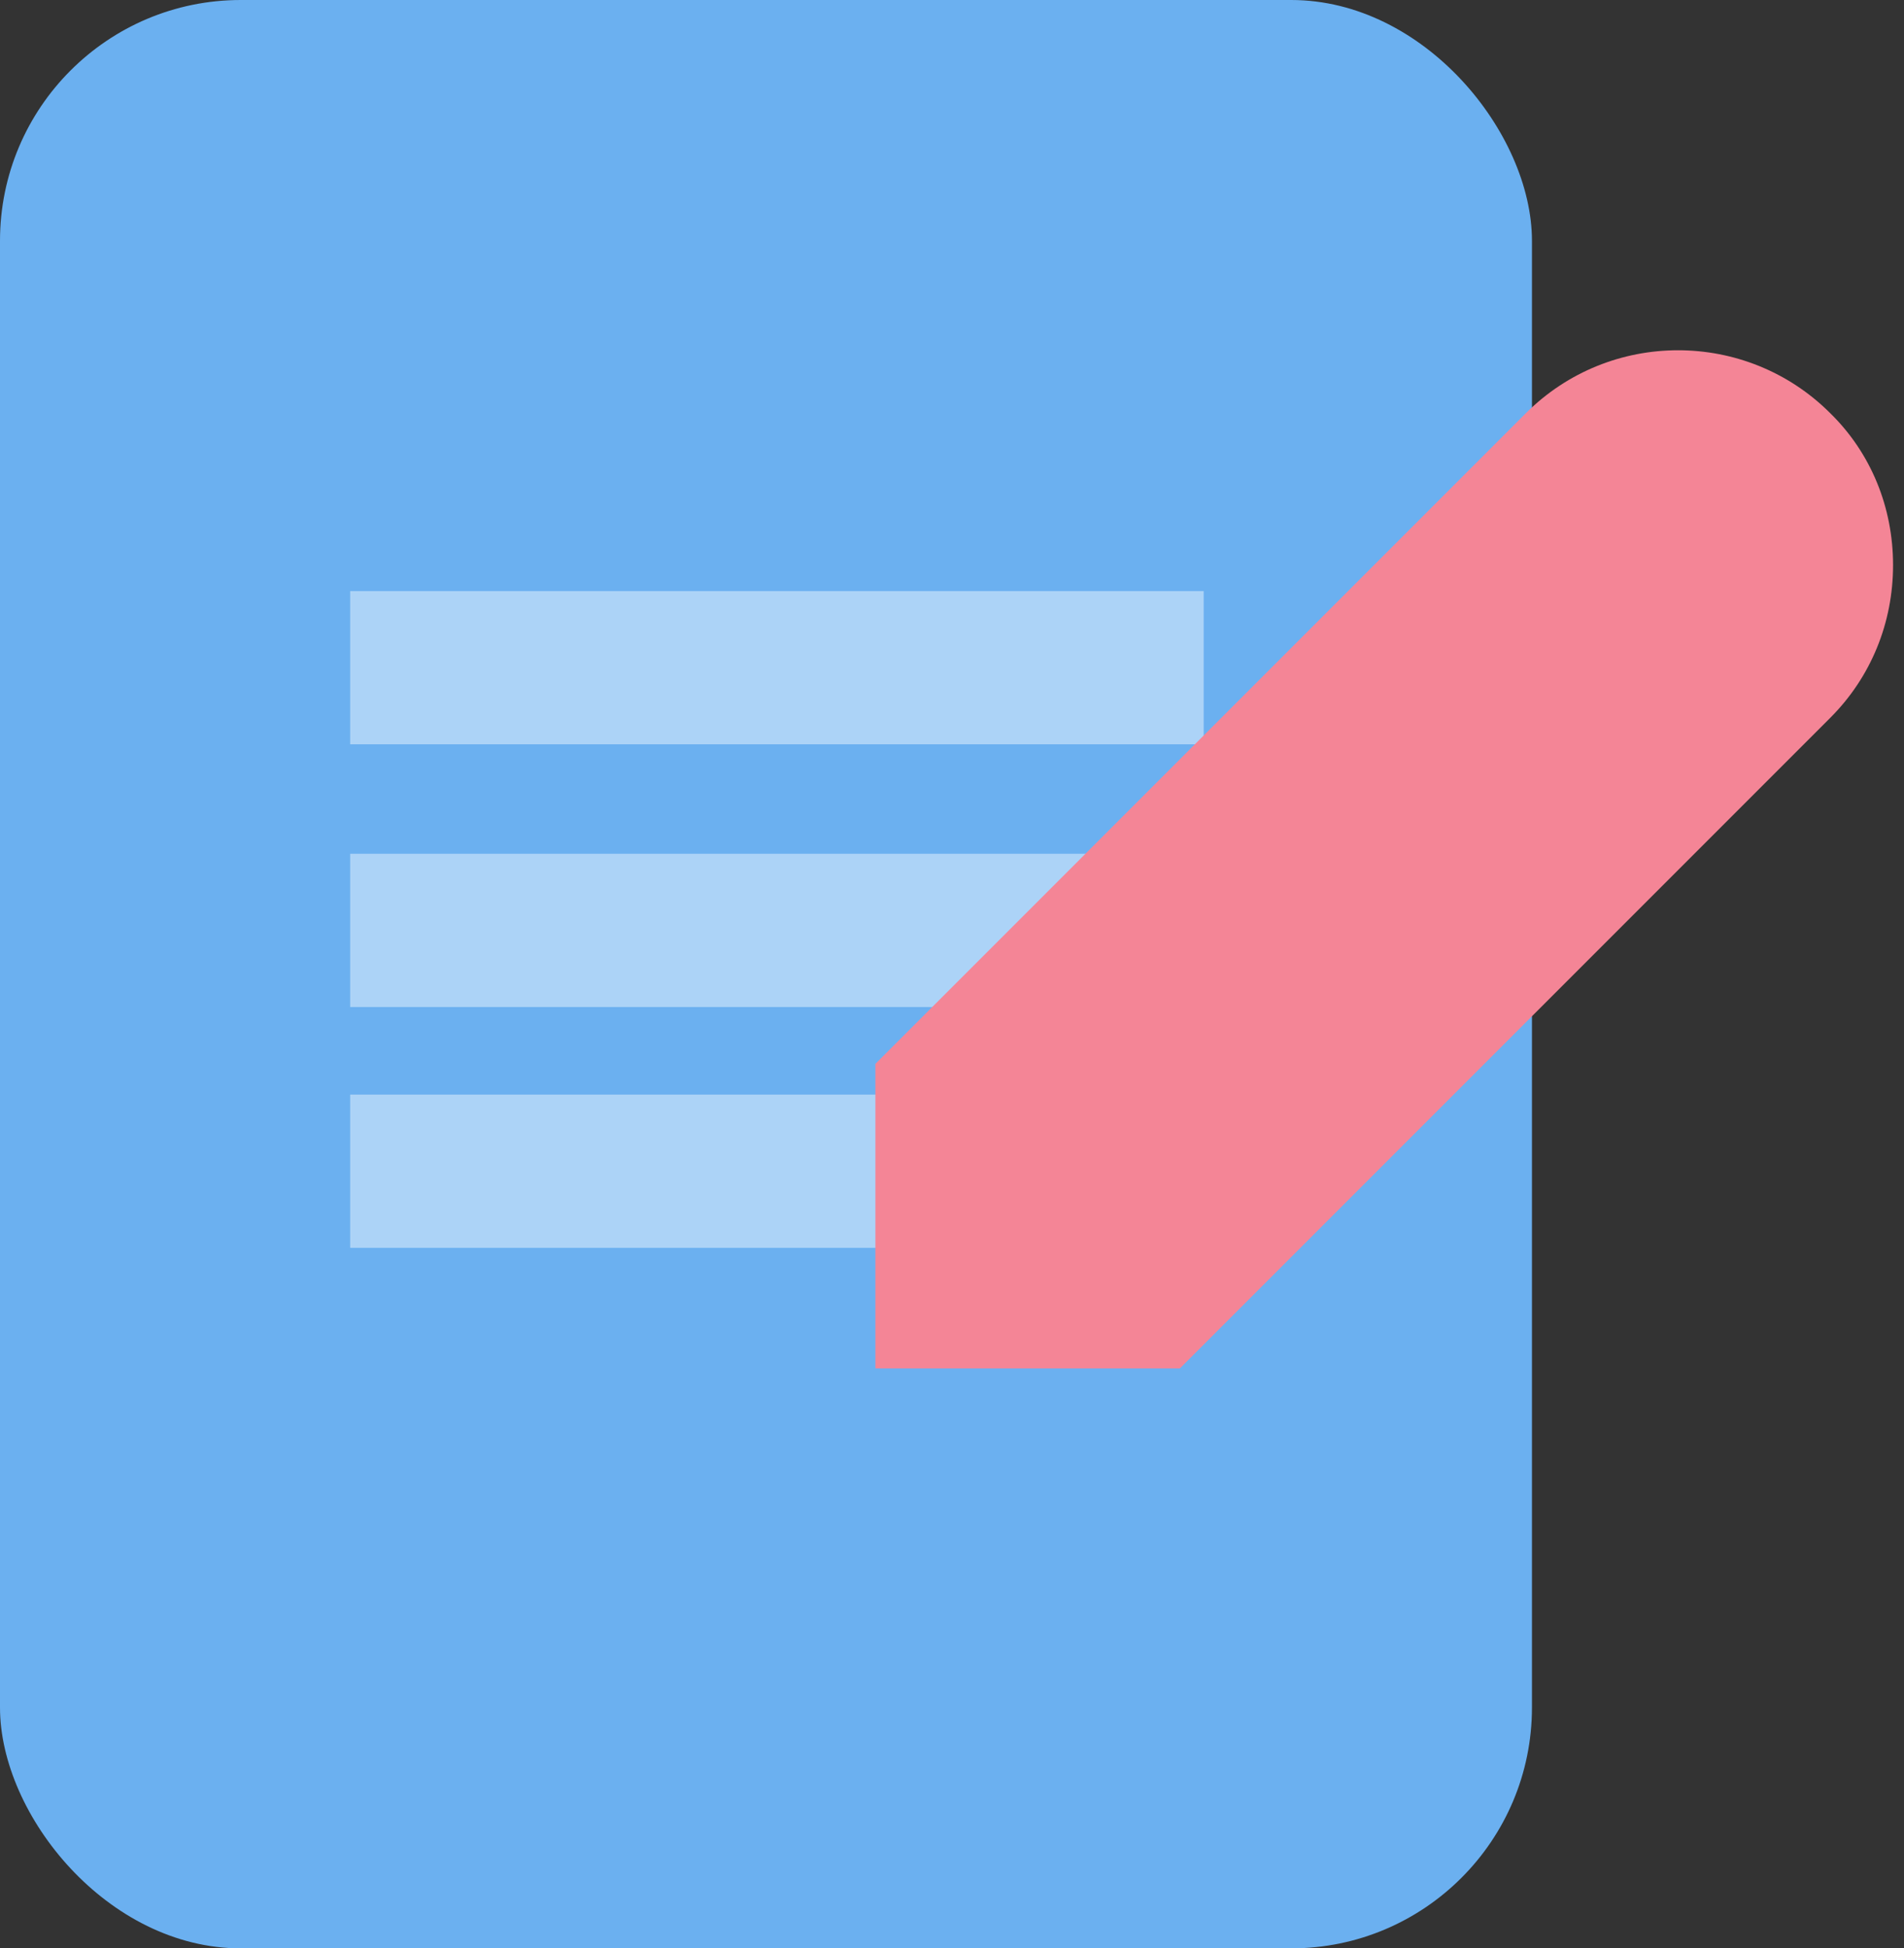
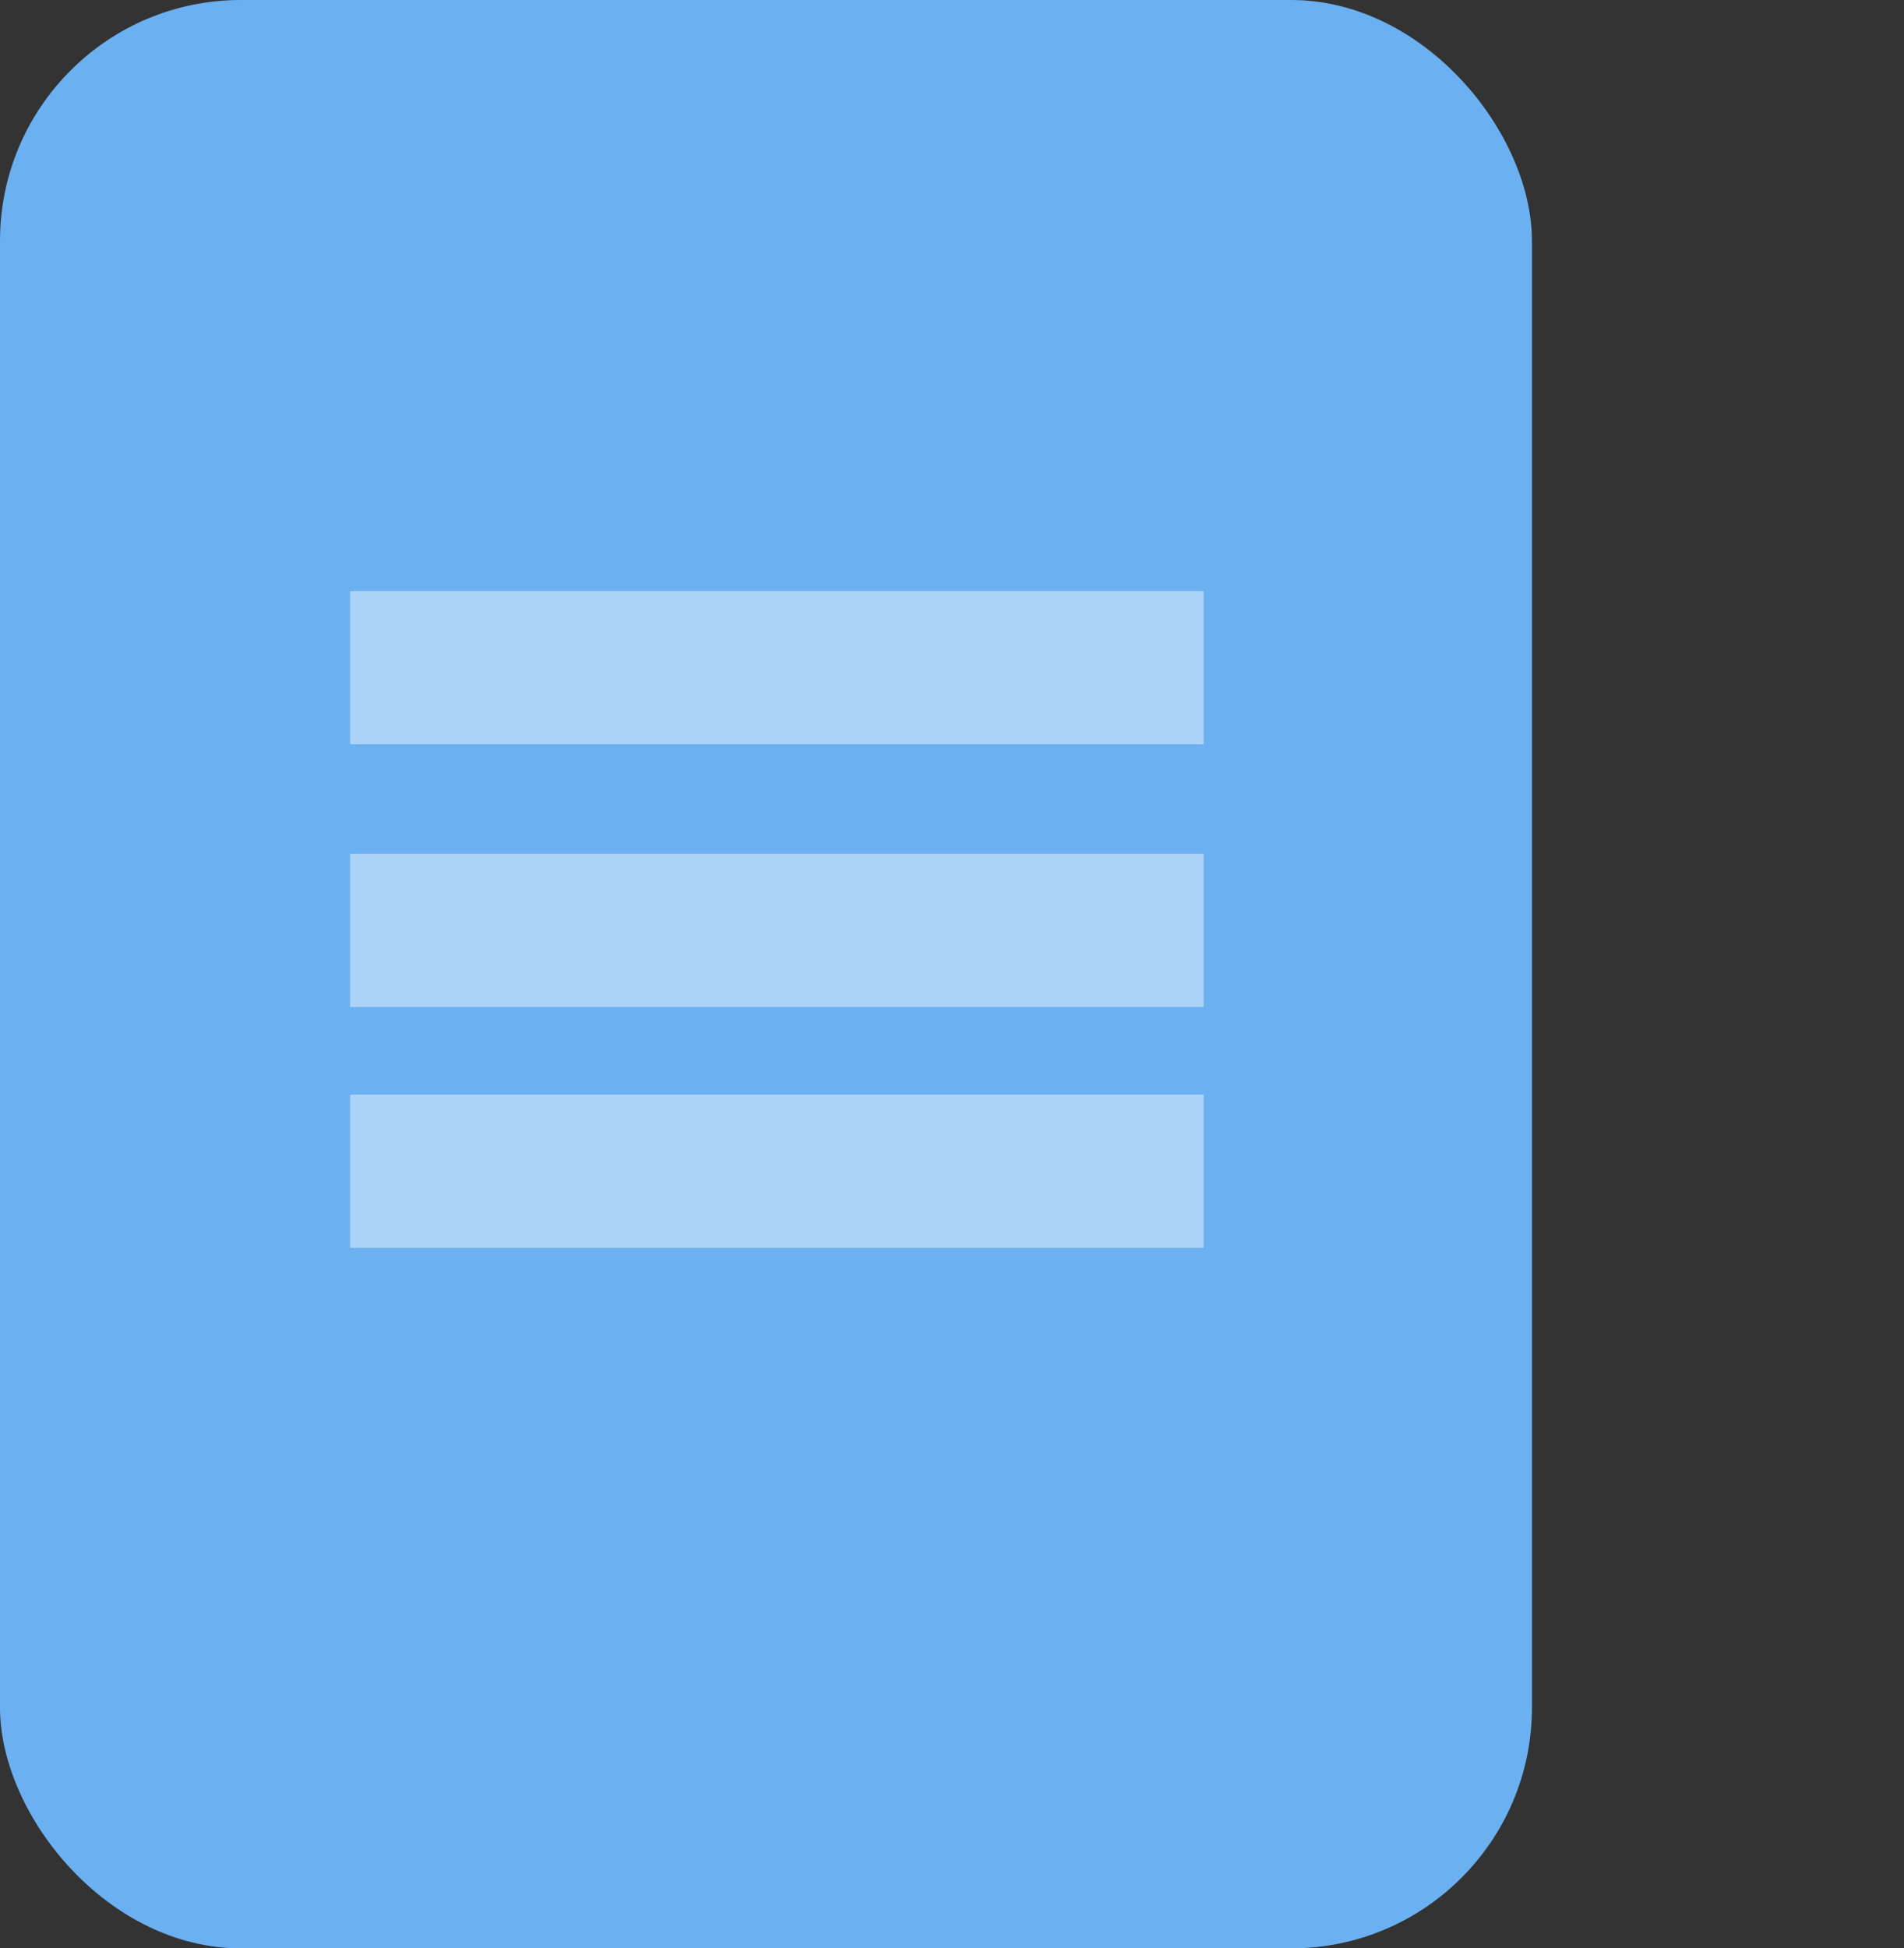
<svg xmlns="http://www.w3.org/2000/svg" width="87" height="89" viewBox="0 0 87 89" fill="none">
  <rect x="0" y="0" width="87" height="89" fill="#333333" stroke="none" />
  <rect width="70" height="89" rx="11" fill="#6BB0F0" />
  <rect x="16" y="39" width="39" height="7" fill="#ACD3F7" />
  <rect x="16" y="50" width="39" height="7" fill="#ACD3F7" />
  <rect x="16" y="27" width="39" height="7" fill="white" fill-opacity="0.44" />
-   <path d="M69.721 18.877C73.558 15.041 79.796 15.041 83.632 18.877C85.493 20.698 86.5 23.178 86.5 25.813C86.5 28.448 85.493 30.928 83.632 32.788L53.911 62.51H40V48.598L69.721 18.877Z" fill="#F48596" />
</svg>